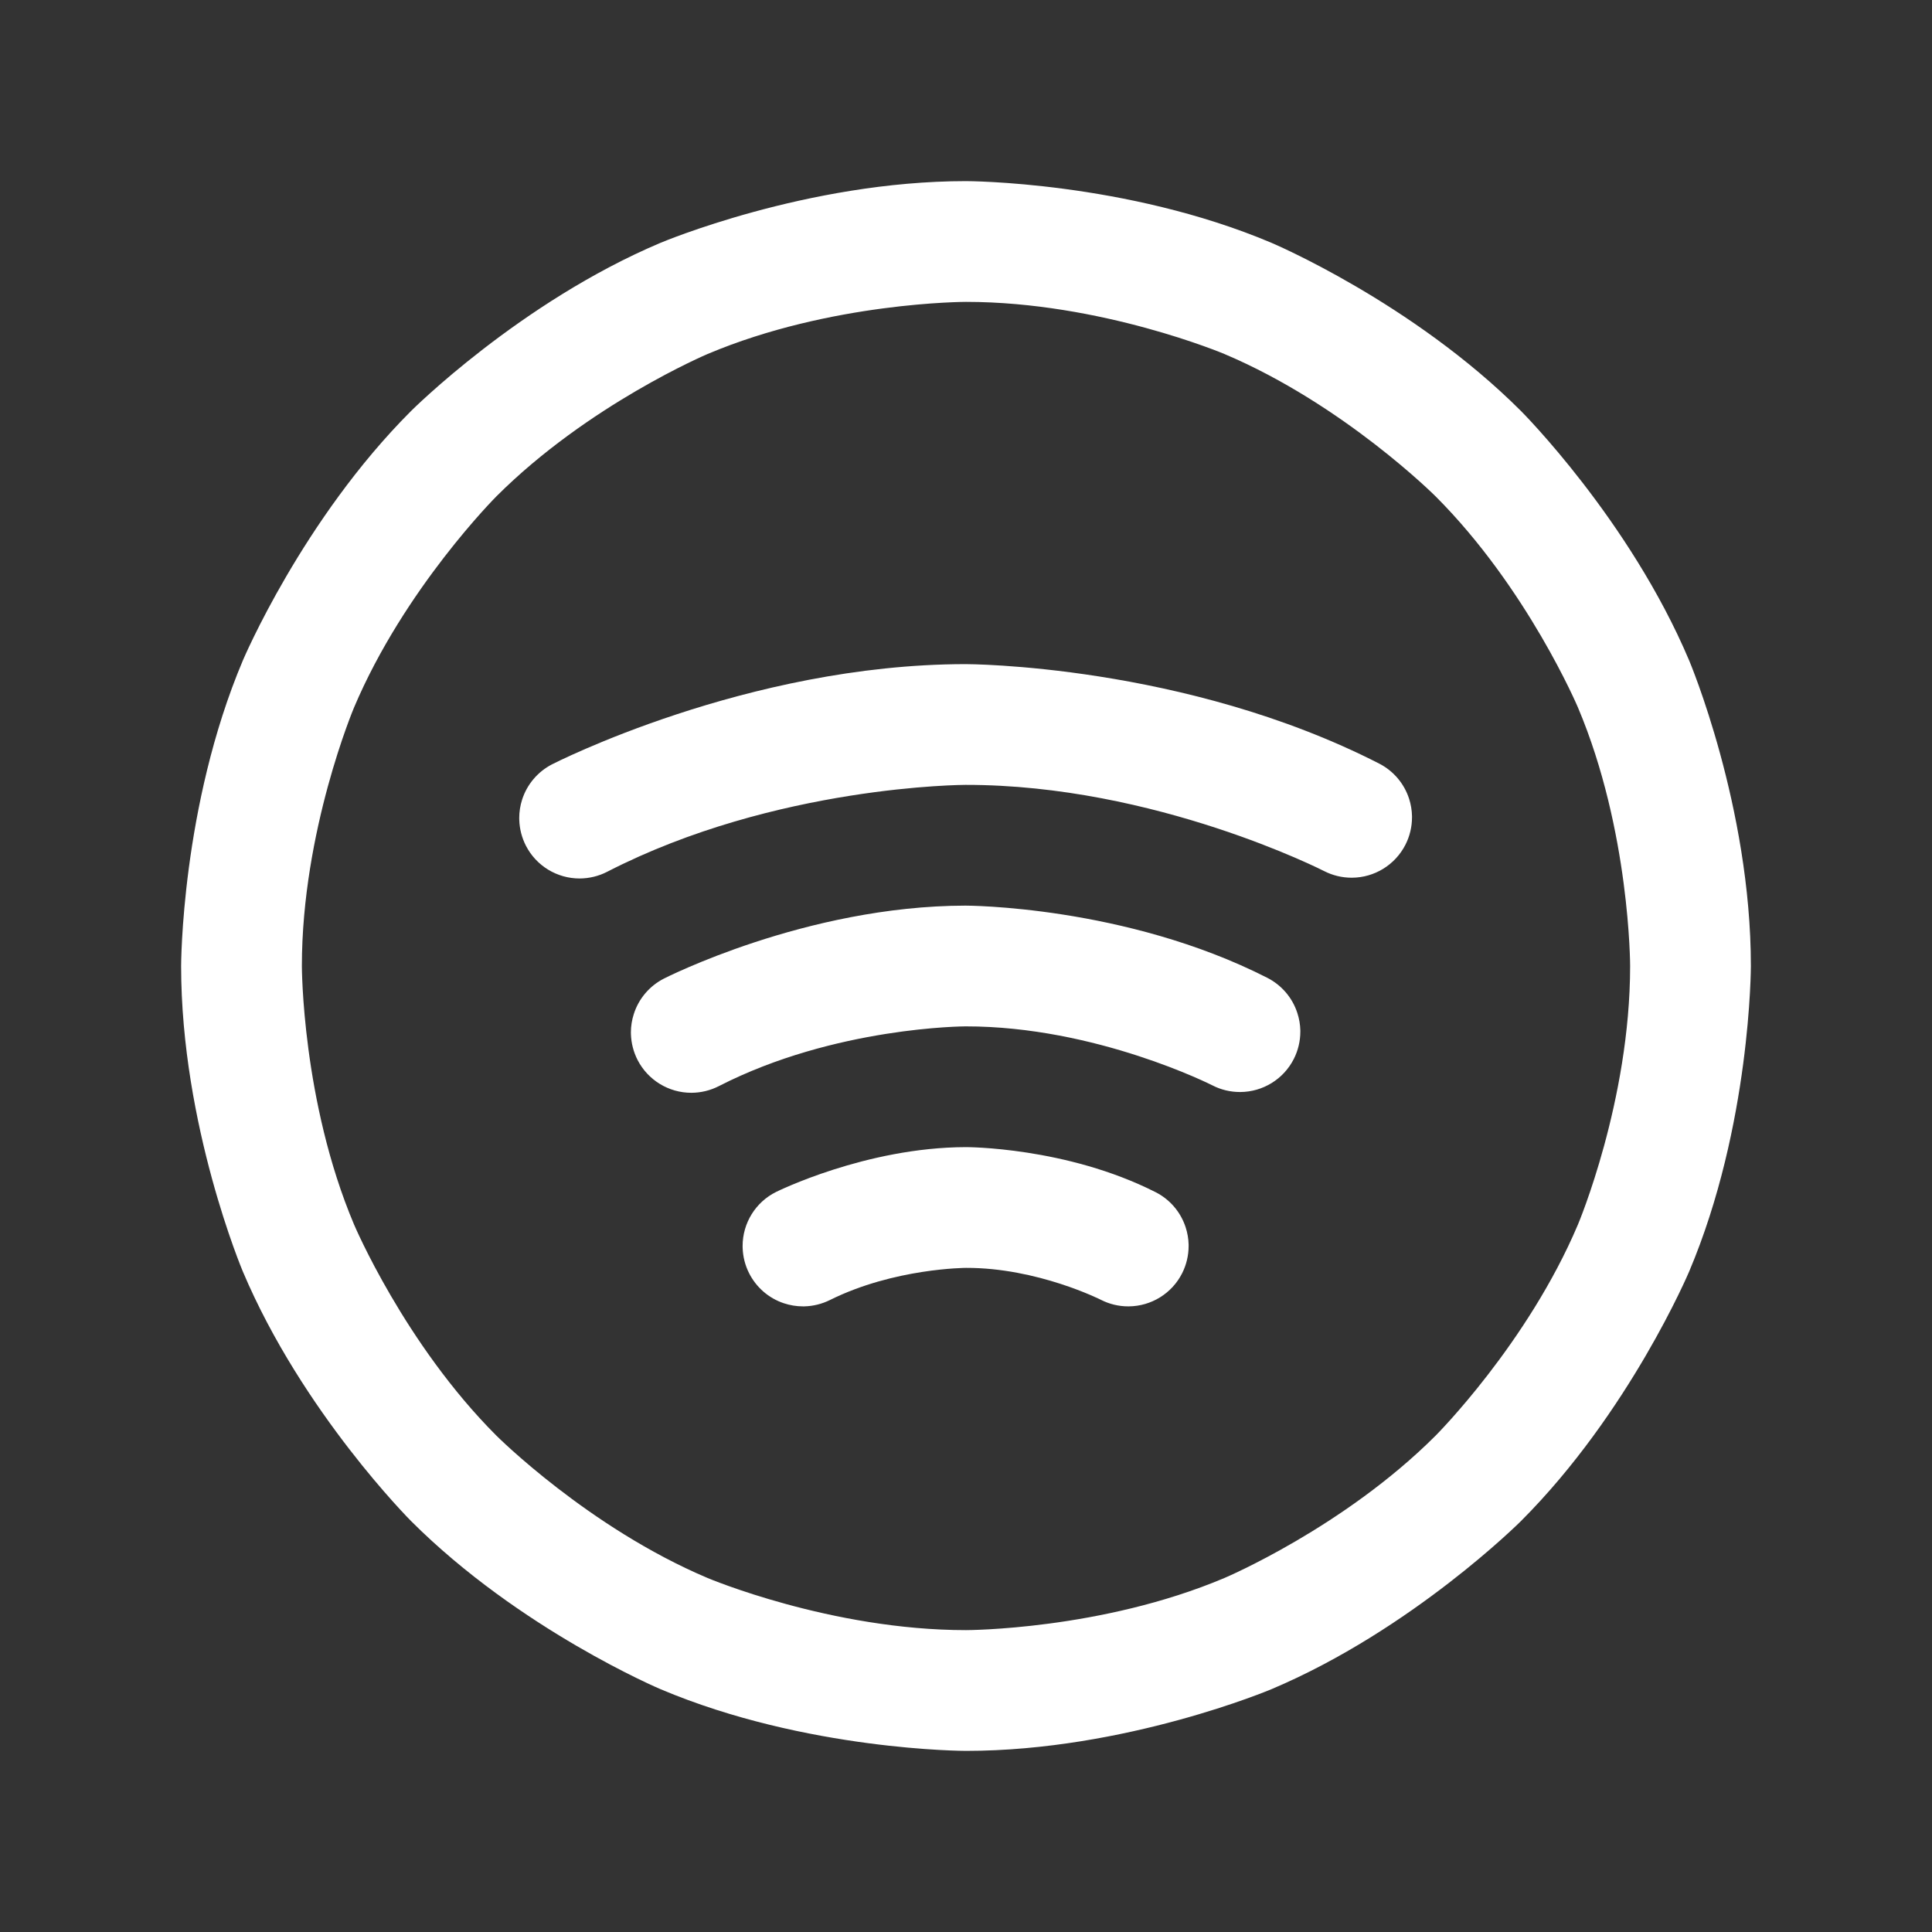
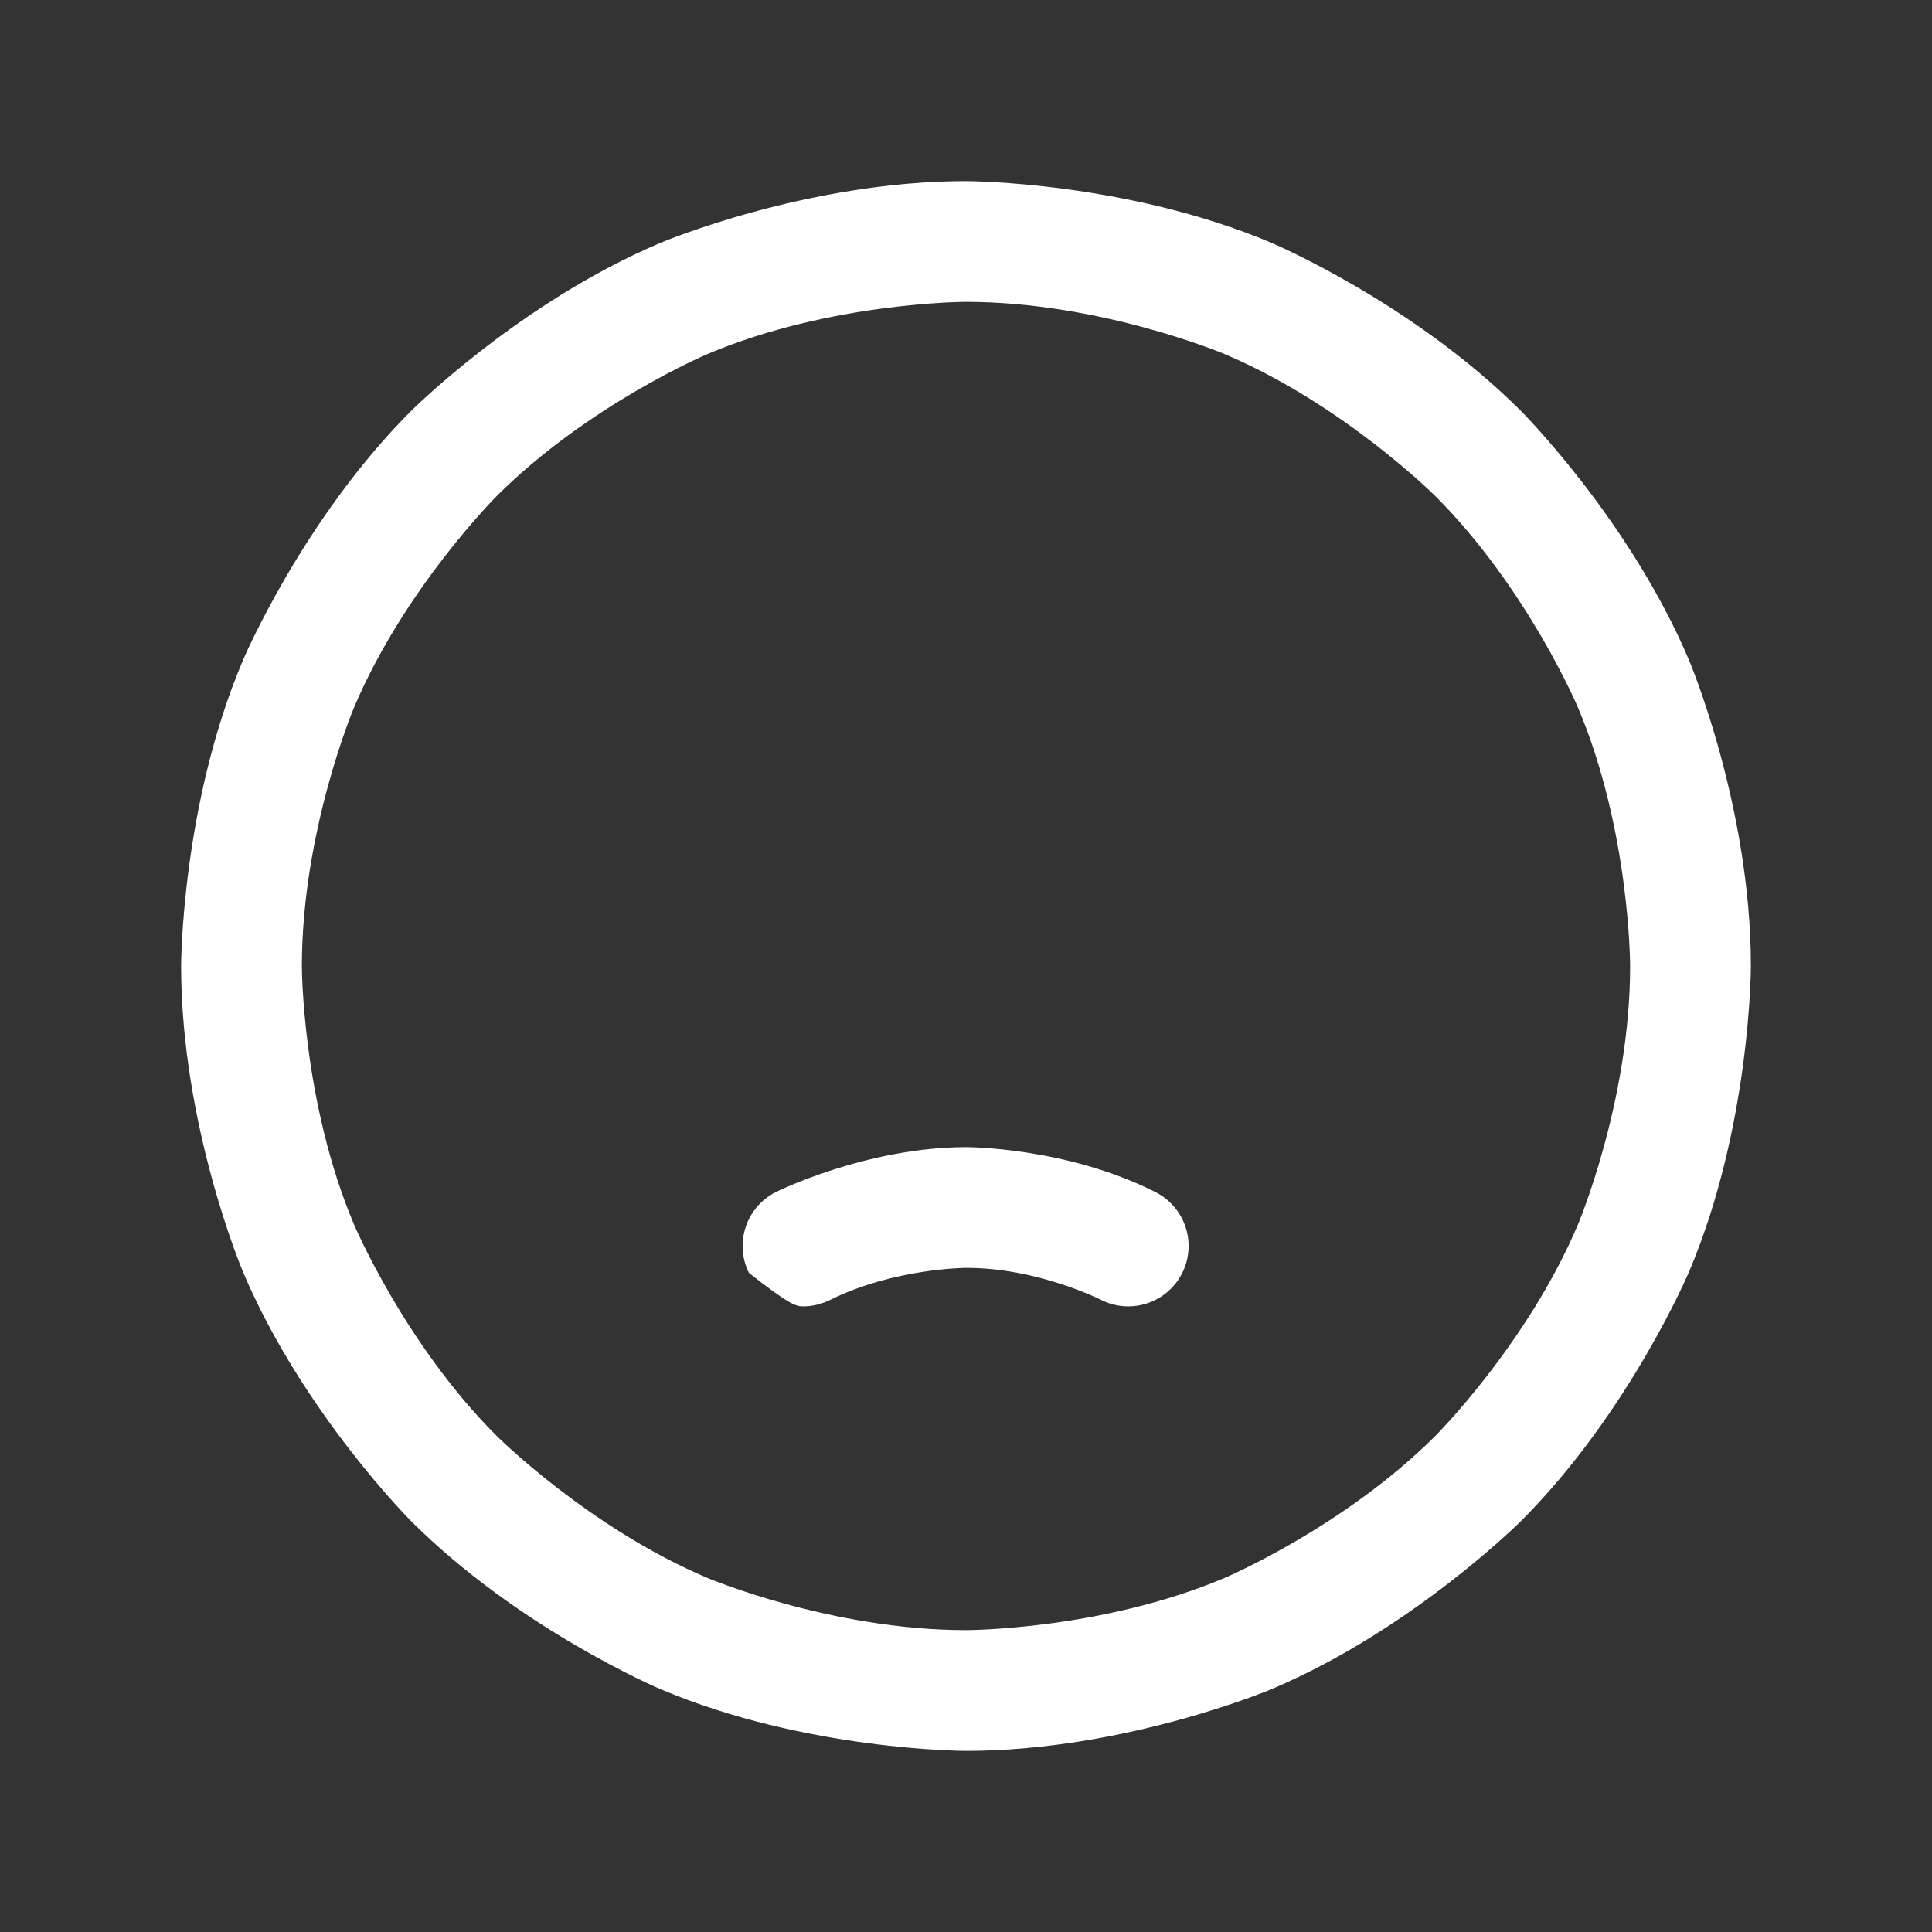
<svg xmlns="http://www.w3.org/2000/svg" width="40" height="40" viewBox="0 0 40 40" fill="none">
  <rect x="0" y="0" width="40" height="40" fill="#333333" stroke="none" />
  <path fill-rule="evenodd" clip-rule="evenodd" d="M20 3.75C20 3.75 23.305 3.75 26.326 5.028C26.326 5.028 29.242 6.261 31.491 8.51C31.491 8.51 33.739 10.758 34.972 13.674C34.972 13.674 36.25 16.695 36.25 20C36.25 20 36.25 23.305 34.972 26.326C34.972 26.326 33.739 29.242 31.491 31.491C31.491 31.491 29.242 33.739 26.326 34.972C26.326 34.972 23.305 36.25 20 36.25C20 36.25 16.695 36.25 13.674 34.972C13.674 34.972 10.758 33.739 8.51 31.491C8.51 31.491 6.261 29.242 5.028 26.326C5.028 26.326 3.75 23.305 3.75 20C3.75 20 3.75 16.695 5.028 13.674C5.028 13.674 6.261 10.758 8.51 8.51C8.51 8.51 10.758 6.261 13.674 5.028C13.674 5.028 16.695 3.75 20 3.75ZM20 6.25C20 6.25 17.202 6.25 14.648 7.33C14.648 7.33 12.181 8.374 10.277 10.277C10.277 10.277 8.374 12.181 7.33 14.648C7.33 14.648 6.25 17.202 6.25 20C6.25 20 6.25 22.798 7.33 25.352C7.33 25.352 8.374 27.819 10.277 29.723C10.277 29.723 12.181 31.626 14.648 32.67C14.648 32.67 17.202 33.75 20 33.75C20 33.75 22.798 33.75 25.352 32.67C25.352 32.67 27.819 31.626 29.723 29.723C29.723 29.723 31.626 27.819 32.67 25.352C32.67 25.352 33.75 22.798 33.75 20C33.75 20 33.75 17.202 32.67 14.648C32.67 14.648 31.626 12.181 29.723 10.277C29.723 10.277 27.819 8.374 25.352 7.33C25.352 7.33 22.798 6.25 20 6.25Z" fill="white" />
-   <path d="M11.429 15.825C11.134 15.977 10.911 16.24 10.81 16.555C10.77 16.679 10.75 16.808 10.75 16.938C10.75 16.951 10.75 16.965 10.751 16.978C10.757 17.163 10.804 17.344 10.888 17.509C11.102 17.926 11.531 18.188 12 18.188C12.198 18.187 12.395 18.14 12.571 18.049C16.064 16.254 19.991 16.25 19.991 16.25C23.919 16.246 27.415 18.035 27.415 18.035C27.591 18.125 27.786 18.172 27.984 18.172L27.99 18.172C28.457 18.17 28.884 17.907 29.097 17.491C29.187 17.315 29.234 17.12 29.234 16.922L29.234 16.898C29.232 16.775 29.211 16.654 29.174 16.538C29.072 16.222 28.849 15.96 28.554 15.809C24.52 13.746 19.989 13.75 19.989 13.75C15.458 13.754 11.429 15.825 11.429 15.825Z" fill="white" />
-   <path d="M13.743 20.262C13.448 20.413 13.224 20.676 13.123 20.992C13.083 21.115 13.062 21.245 13.062 21.375C13.062 21.388 13.063 21.401 13.063 21.414C13.069 21.599 13.116 21.78 13.2 21.945C13.414 22.362 13.844 22.625 14.312 22.625L14.316 22.625C14.513 22.624 14.707 22.577 14.883 22.487C17.288 21.254 19.992 21.25 19.992 21.25C22.695 21.247 25.105 22.473 25.105 22.473C25.28 22.563 25.475 22.609 25.672 22.609L25.68 22.609C26.147 22.606 26.574 22.343 26.786 21.926C26.875 21.751 26.922 21.556 26.922 21.359L26.922 21.333C26.919 21.21 26.898 21.089 26.86 20.973C26.758 20.657 26.534 20.396 26.239 20.245C23.294 18.746 19.988 18.75 19.988 18.75C16.684 18.755 13.743 20.262 13.743 20.262Z" fill="white" />
-   <path d="M16.068 24.678C15.643 24.889 15.375 25.323 15.375 25.797C15.375 25.811 15.375 25.826 15.376 25.84C15.382 26.019 15.426 26.194 15.506 26.354C15.654 26.651 15.913 26.877 16.227 26.982C16.356 27.025 16.49 27.047 16.625 27.047L16.649 27.047C16.834 27.043 17.016 26.998 17.182 26.916C18.514 26.253 20.003 26.25 20.003 26.25C21.479 26.246 22.795 26.912 22.795 26.912C22.97 27.001 23.163 27.047 23.359 27.047L23.37 27.047C23.837 27.043 24.264 26.779 24.475 26.361C24.563 26.186 24.609 25.993 24.609 25.797L24.609 25.768C24.606 25.645 24.585 25.524 24.547 25.408C24.444 25.093 24.22 24.831 23.924 24.682C22.072 23.744 19.998 23.75 19.998 23.75C17.924 23.754 16.068 24.678 16.068 24.678Z" fill="white" />
+   <path d="M16.068 24.678C15.643 24.889 15.375 25.323 15.375 25.797C15.375 25.811 15.375 25.826 15.376 25.84C15.382 26.019 15.426 26.194 15.506 26.354C16.356 27.025 16.49 27.047 16.625 27.047L16.649 27.047C16.834 27.043 17.016 26.998 17.182 26.916C18.514 26.253 20.003 26.25 20.003 26.25C21.479 26.246 22.795 26.912 22.795 26.912C22.97 27.001 23.163 27.047 23.359 27.047L23.37 27.047C23.837 27.043 24.264 26.779 24.475 26.361C24.563 26.186 24.609 25.993 24.609 25.797L24.609 25.768C24.606 25.645 24.585 25.524 24.547 25.408C24.444 25.093 24.22 24.831 23.924 24.682C22.072 23.744 19.998 23.75 19.998 23.75C17.924 23.754 16.068 24.678 16.068 24.678Z" fill="white" />
</svg>